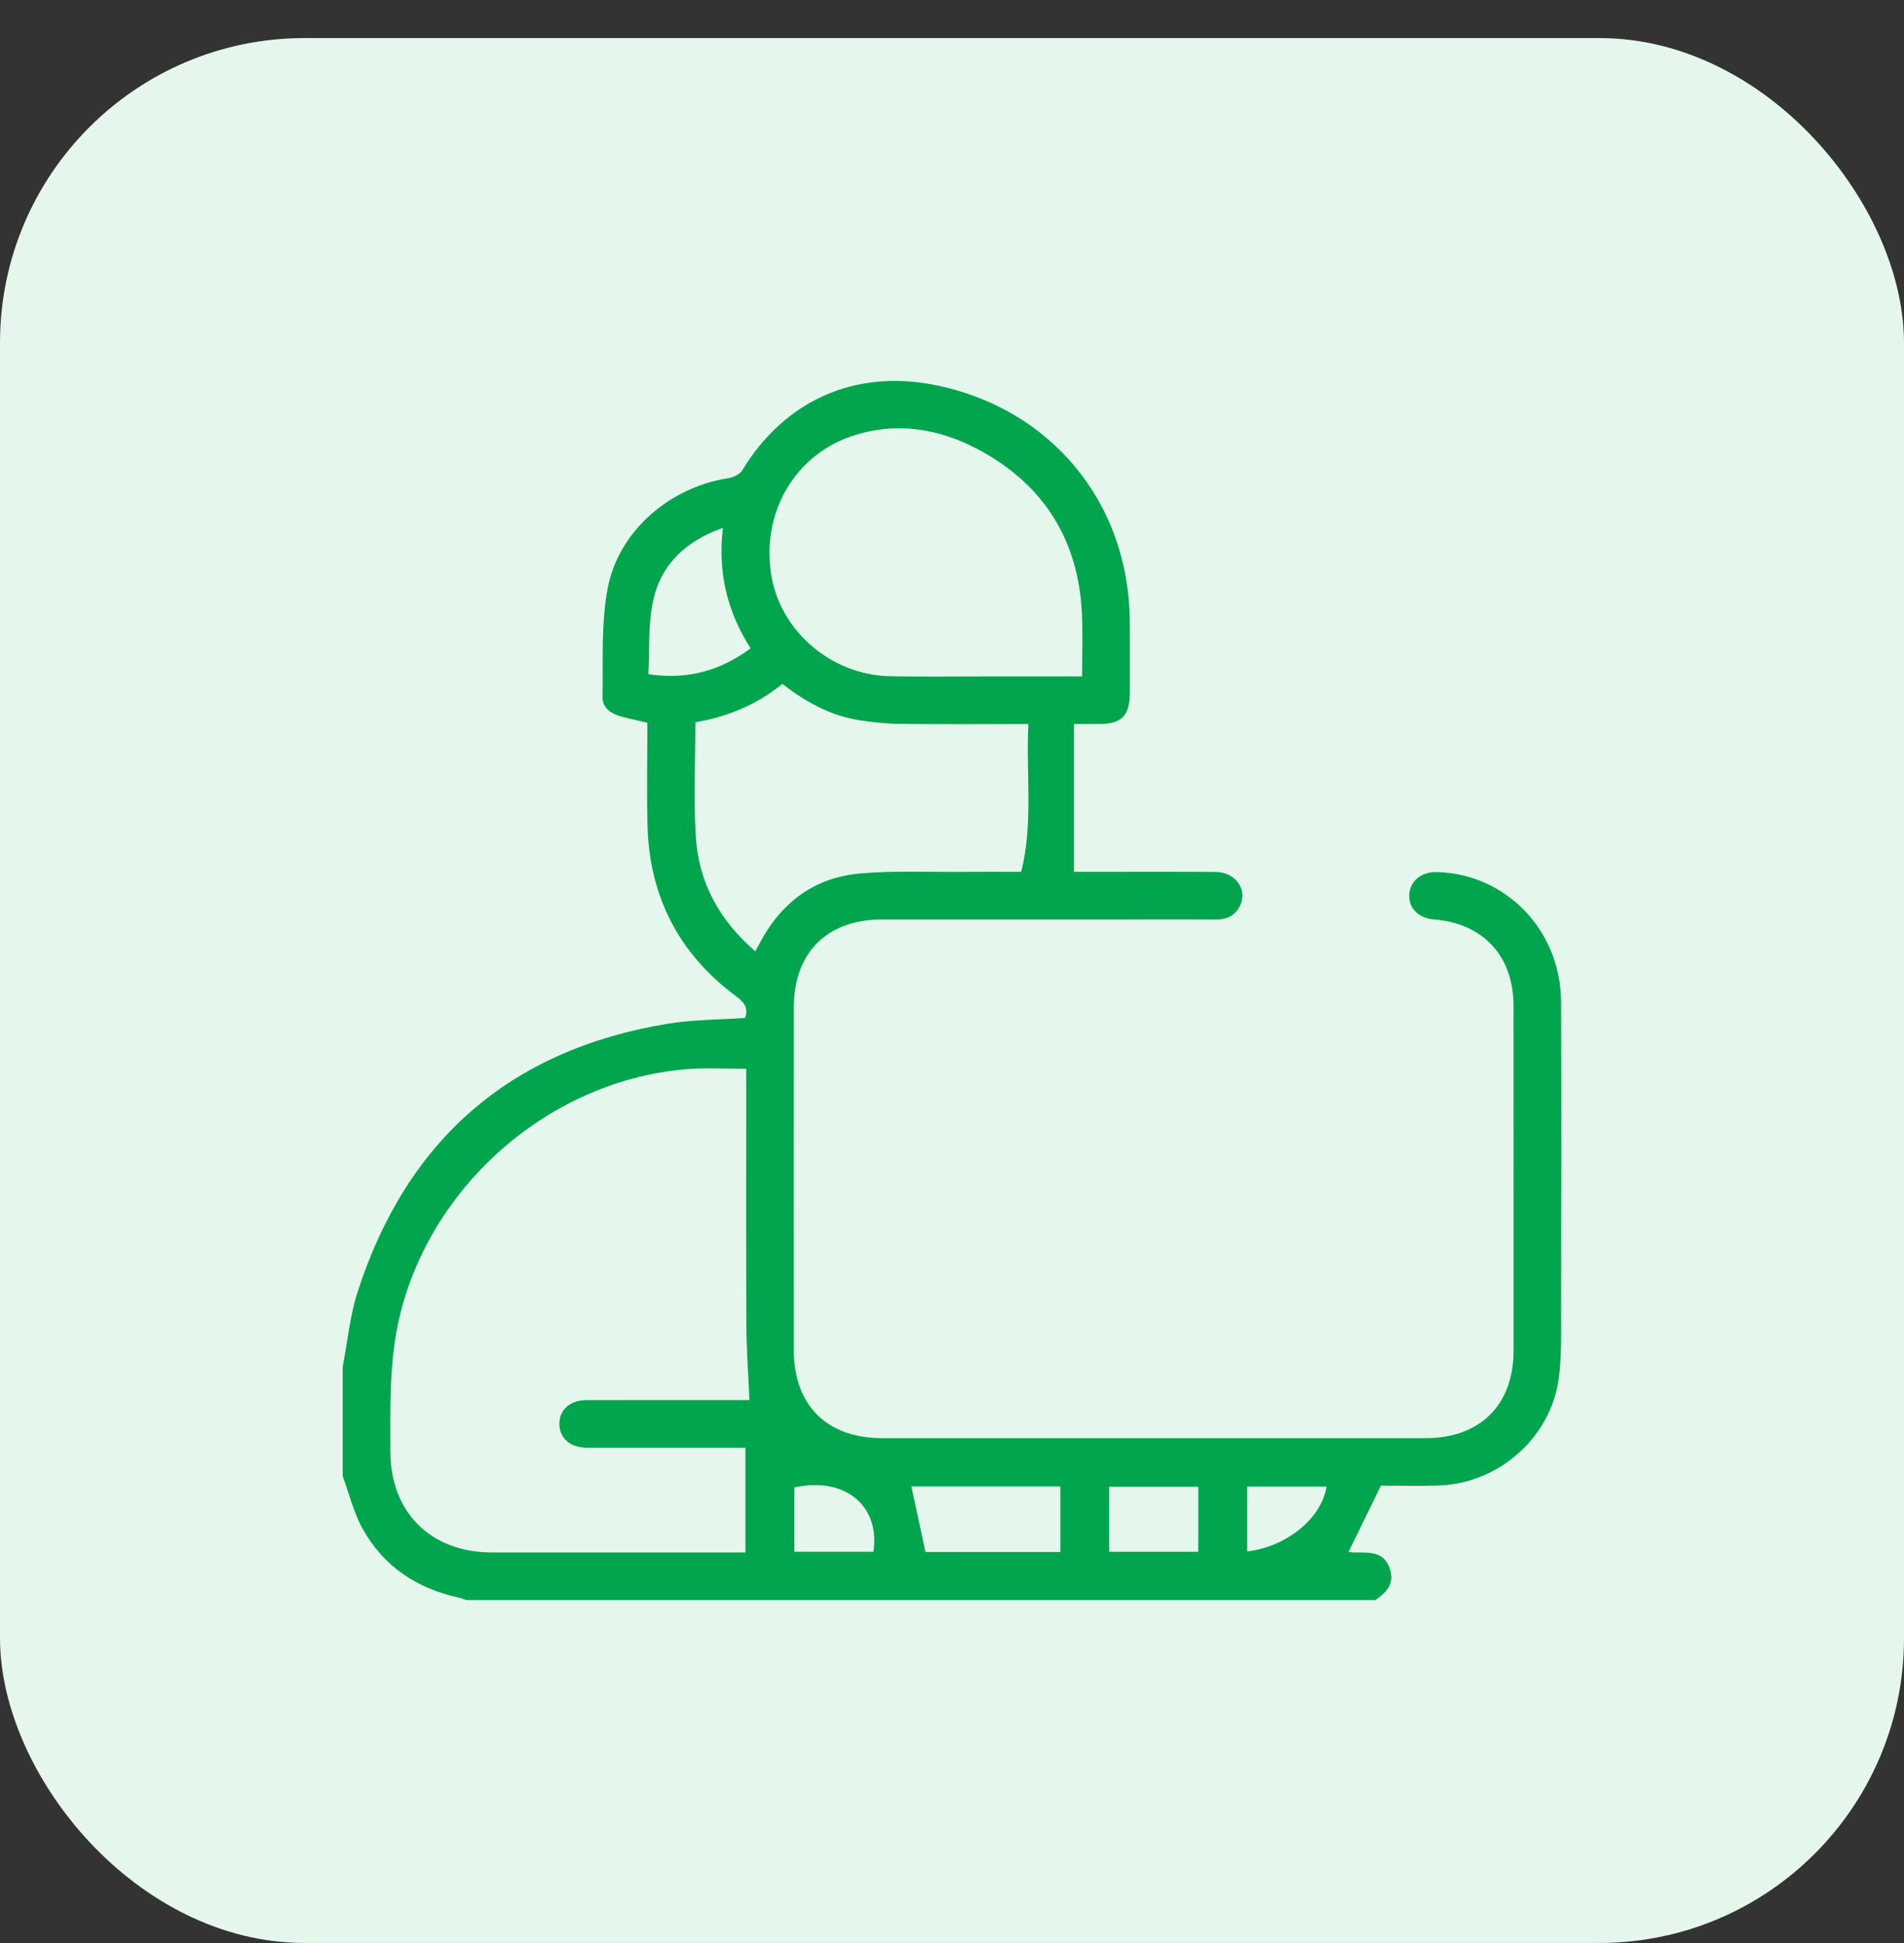
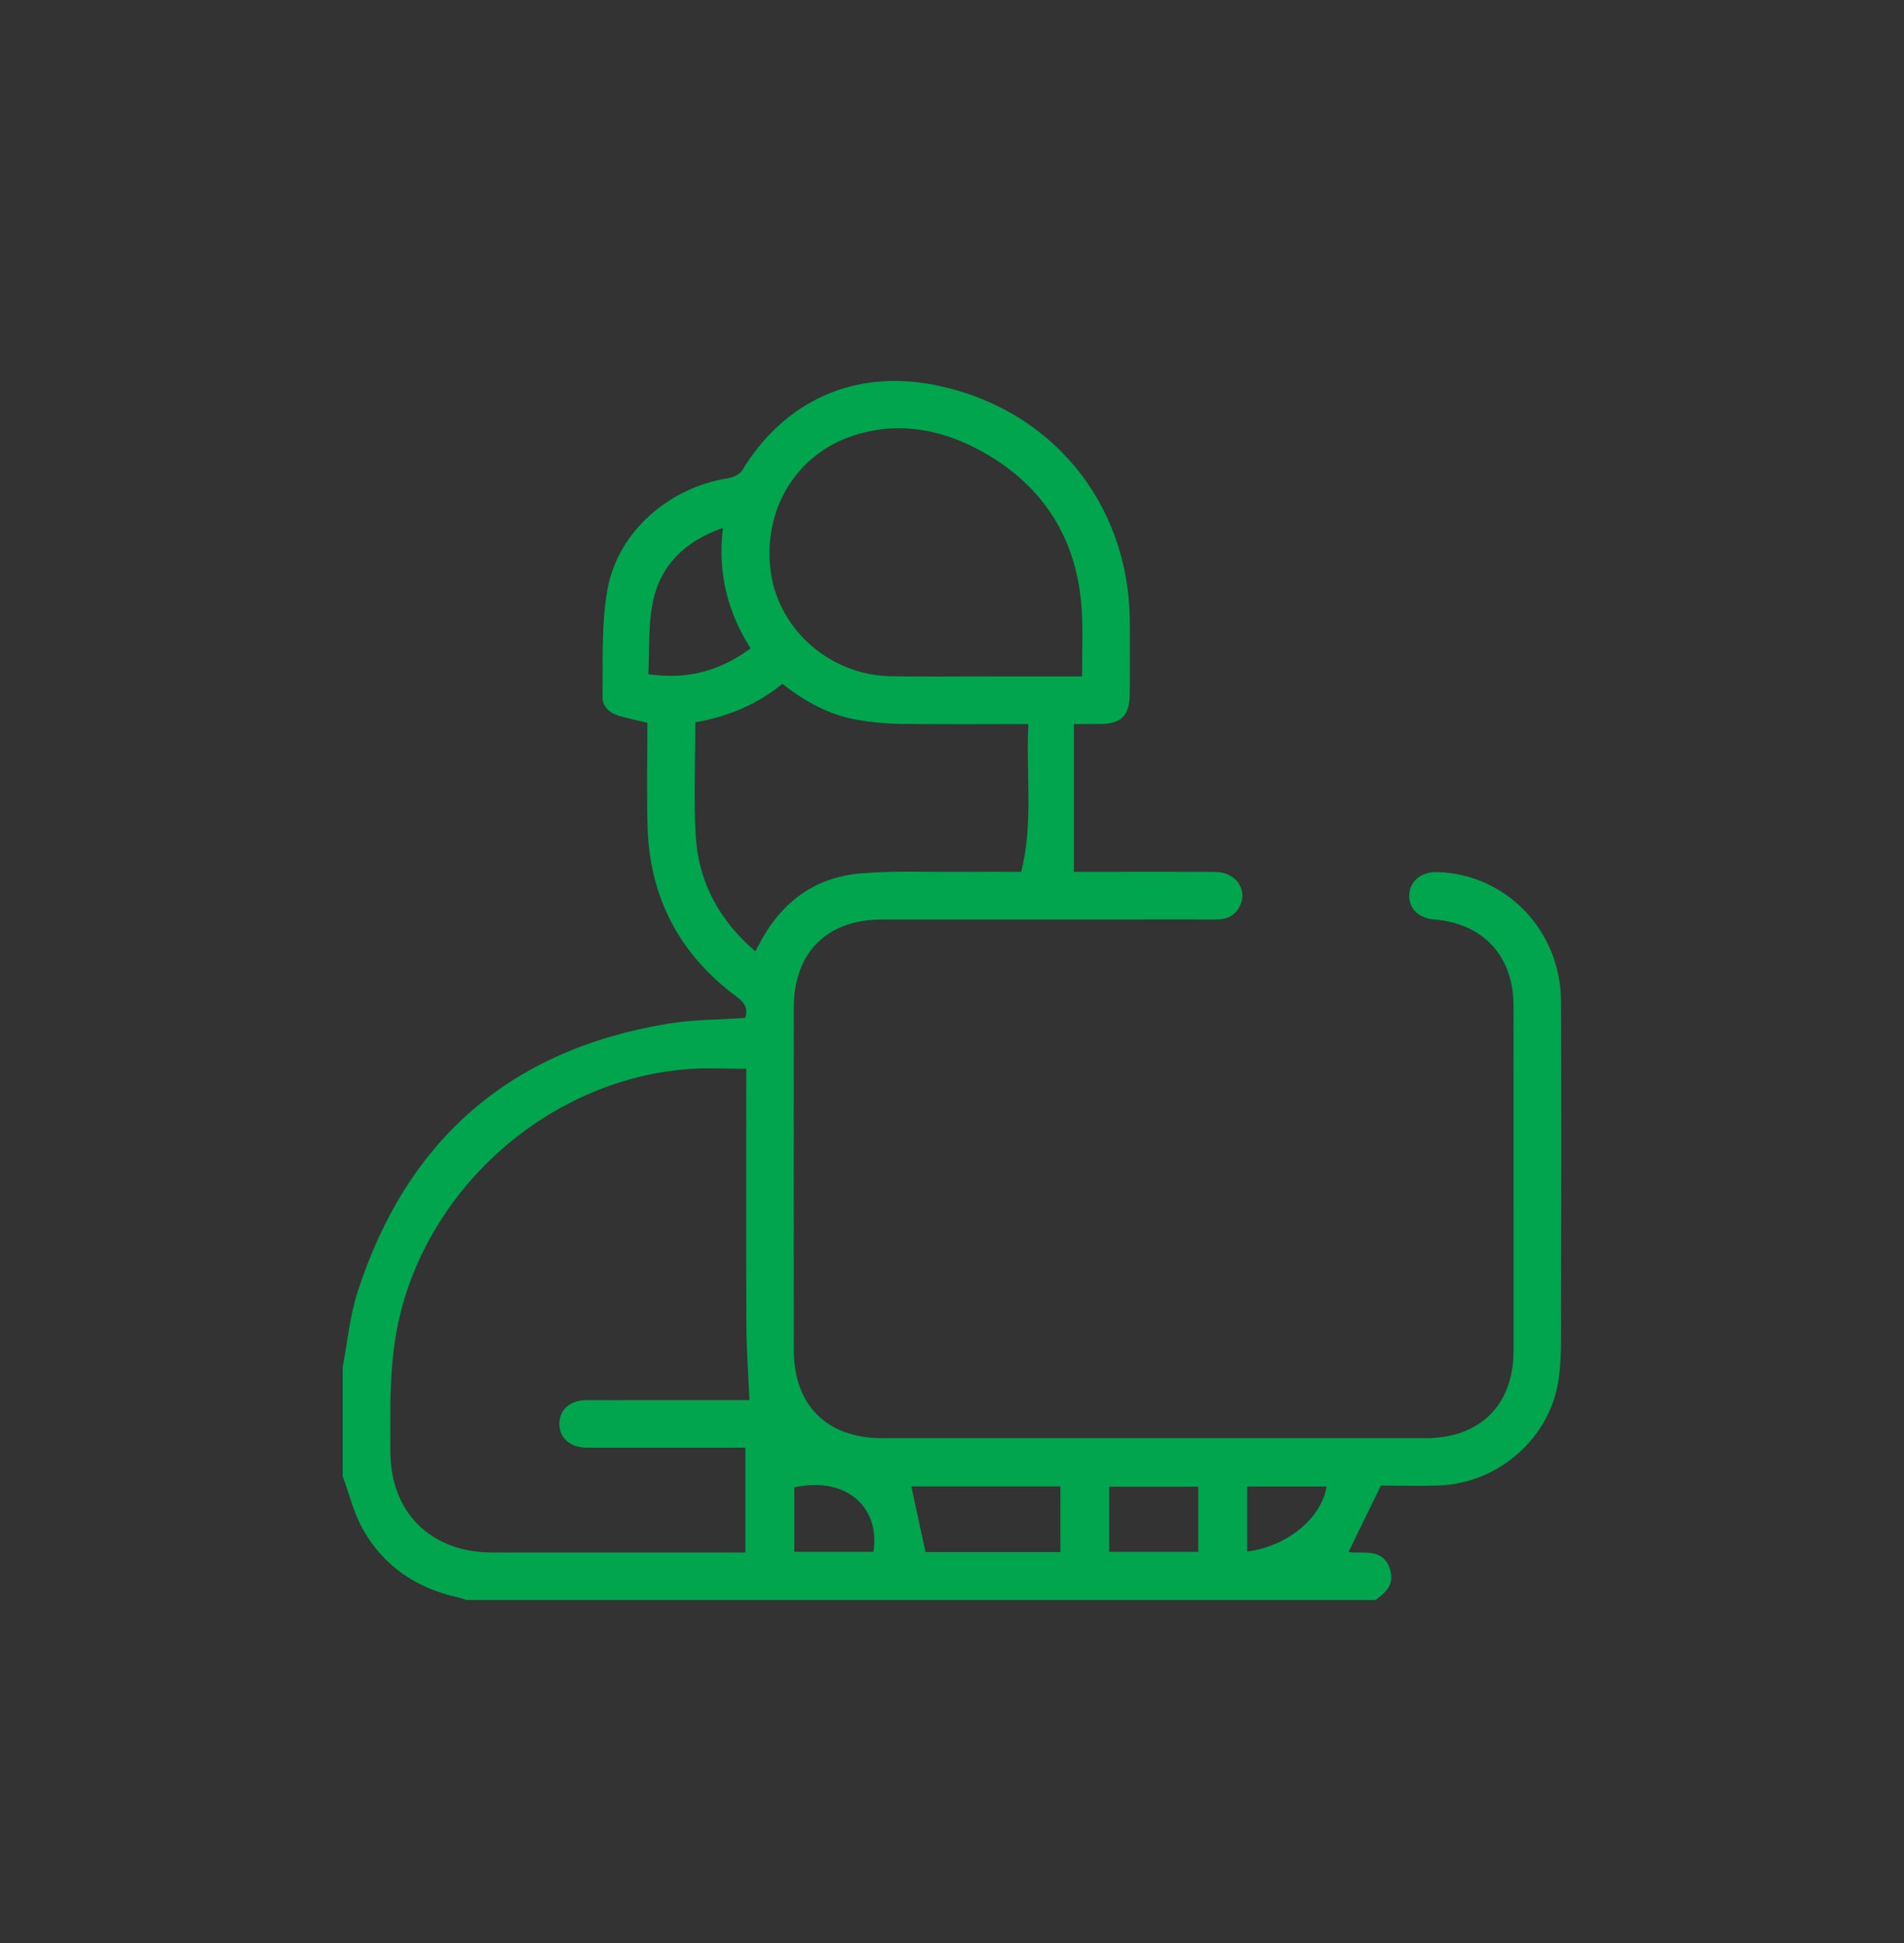
<svg xmlns="http://www.w3.org/2000/svg" width="50" height="51" viewBox="0 0 50 51" fill="none">
  <rect x="0" y="0" width="50" height="51" fill="#333333" stroke="none" />
-   <rect y="0.999" width="50" height="50" rx="8" fill="#E5F6ED" />
  <path d="M40.994 26.295C40.987 24.428 39.557 22.942 37.742 22.89C37.326 22.878 37.024 23.125 37.007 23.489C36.991 23.842 37.257 24.103 37.662 24.135C38.95 24.235 39.746 25.097 39.746 26.399C39.748 29.418 39.748 32.439 39.747 35.459C39.746 36.876 38.868 37.749 37.442 37.749H23.163C21.715 37.749 20.848 36.888 20.846 35.442C20.844 32.444 20.844 29.444 20.846 26.445C20.848 25 21.718 24.135 23.163 24.135C25.496 24.134 27.829 24.134 30.162 24.134C30.755 24.134 31.349 24.132 31.943 24.135C32.205 24.137 32.412 24.044 32.542 23.814C32.789 23.375 32.467 22.891 31.914 22.887C30.821 22.88 29.727 22.884 28.634 22.884H28.202V19.005C28.474 19.005 28.67 19.005 28.865 19.004C29.454 19.003 29.667 18.787 29.669 18.188C29.671 17.563 29.673 16.938 29.669 16.313C29.65 13.19 27.588 10.698 24.526 10.101C22.437 9.693 20.601 10.518 19.493 12.343C19.428 12.451 19.255 12.531 19.121 12.552C17.596 12.786 16.239 13.936 15.957 15.449C15.784 16.377 15.839 17.351 15.823 18.306C15.819 18.564 16.034 18.728 16.284 18.799C16.513 18.862 16.745 18.911 17.001 18.972C17.001 19.878 16.98 20.784 17.005 21.687C17.056 23.555 17.844 25.053 19.347 26.163C19.568 26.326 19.649 26.48 19.566 26.719C18.884 26.767 18.203 26.761 17.541 26.87C13.387 27.552 10.674 29.929 9.387 33.923C9.186 34.551 9.126 35.223 9 35.875V38.749C9.171 39.212 9.287 39.705 9.524 40.13C10.075 41.115 10.947 41.697 12.05 41.934C12.118 41.949 12.183 41.977 12.25 41.998H36.122C36.371 41.815 36.603 41.616 36.52 41.261C36.367 40.604 35.796 40.791 35.412 40.738C35.692 40.163 35.968 39.599 36.263 38.994C36.732 38.994 37.264 39.01 37.793 38.991C39.355 38.934 40.719 37.738 40.932 36.192C41.016 35.578 40.992 34.947 40.994 34.323C41 31.647 41.003 28.971 40.994 26.295ZM22.436 11.425C23.675 11.033 24.856 11.296 25.94 11.938C27.507 12.866 28.322 14.276 28.411 16.093C28.438 16.631 28.416 17.172 28.416 17.755H25.878C25.046 17.755 24.213 17.766 23.381 17.75C21.814 17.719 20.469 16.55 20.246 15.046C20.005 13.415 20.894 11.913 22.436 11.425ZM17.026 17.697C17.059 17.061 17.02 16.428 17.139 15.828C17.335 14.834 17.992 14.202 18.985 13.857C18.848 15.008 19.086 16.038 19.711 17.018C18.91 17.61 18.051 17.847 17.026 17.697ZM15.4 37.999C15.473 38 15.546 37.999 15.619 37.999H19.575V40.749H19.257C17.143 40.749 15.029 40.75 12.915 40.749C11.309 40.748 10.251 39.694 10.251 38.093C10.25 36.907 10.216 35.723 10.496 34.552C11.331 31.05 14.513 28.316 18.102 28.059C18.576 28.024 19.056 28.054 19.596 28.054V28.409C19.596 30.534 19.59 32.658 19.6 34.782C19.602 35.423 19.651 36.064 19.681 36.749H19.423C18.08 36.749 16.737 36.748 15.393 36.751C14.967 36.752 14.687 37.009 14.689 37.378C14.692 37.747 14.971 37.991 15.4 37.999ZM19.928 24.8C19.905 24.846 19.879 24.89 19.835 24.971C18.886 24.154 18.343 23.154 18.271 21.949C18.213 20.965 18.26 19.973 18.26 18.959C19.101 18.815 19.869 18.499 20.546 17.95C21.135 18.41 21.769 18.764 22.501 18.893C22.868 18.956 23.243 18.995 23.615 19C24.727 19.014 25.841 19.005 27.006 19.005C26.938 20.303 27.141 21.591 26.818 22.884C26.276 22.884 25.757 22.881 25.238 22.885C24.353 22.893 23.464 22.849 22.586 22.927C21.364 23.035 20.487 23.711 19.928 24.8ZM22.936 40.73H20.86V39.042C22.171 38.747 23.123 39.516 22.936 40.73ZM27.846 40.738H24.303C24.177 40.152 24.055 39.583 23.933 39.015H27.846V40.738ZM31.467 40.732H29.128V39.022H31.467V40.732ZM32.752 40.723V39.017H34.837C34.711 39.84 33.799 40.599 32.752 40.723Z" fill="#00A54E" />
</svg>